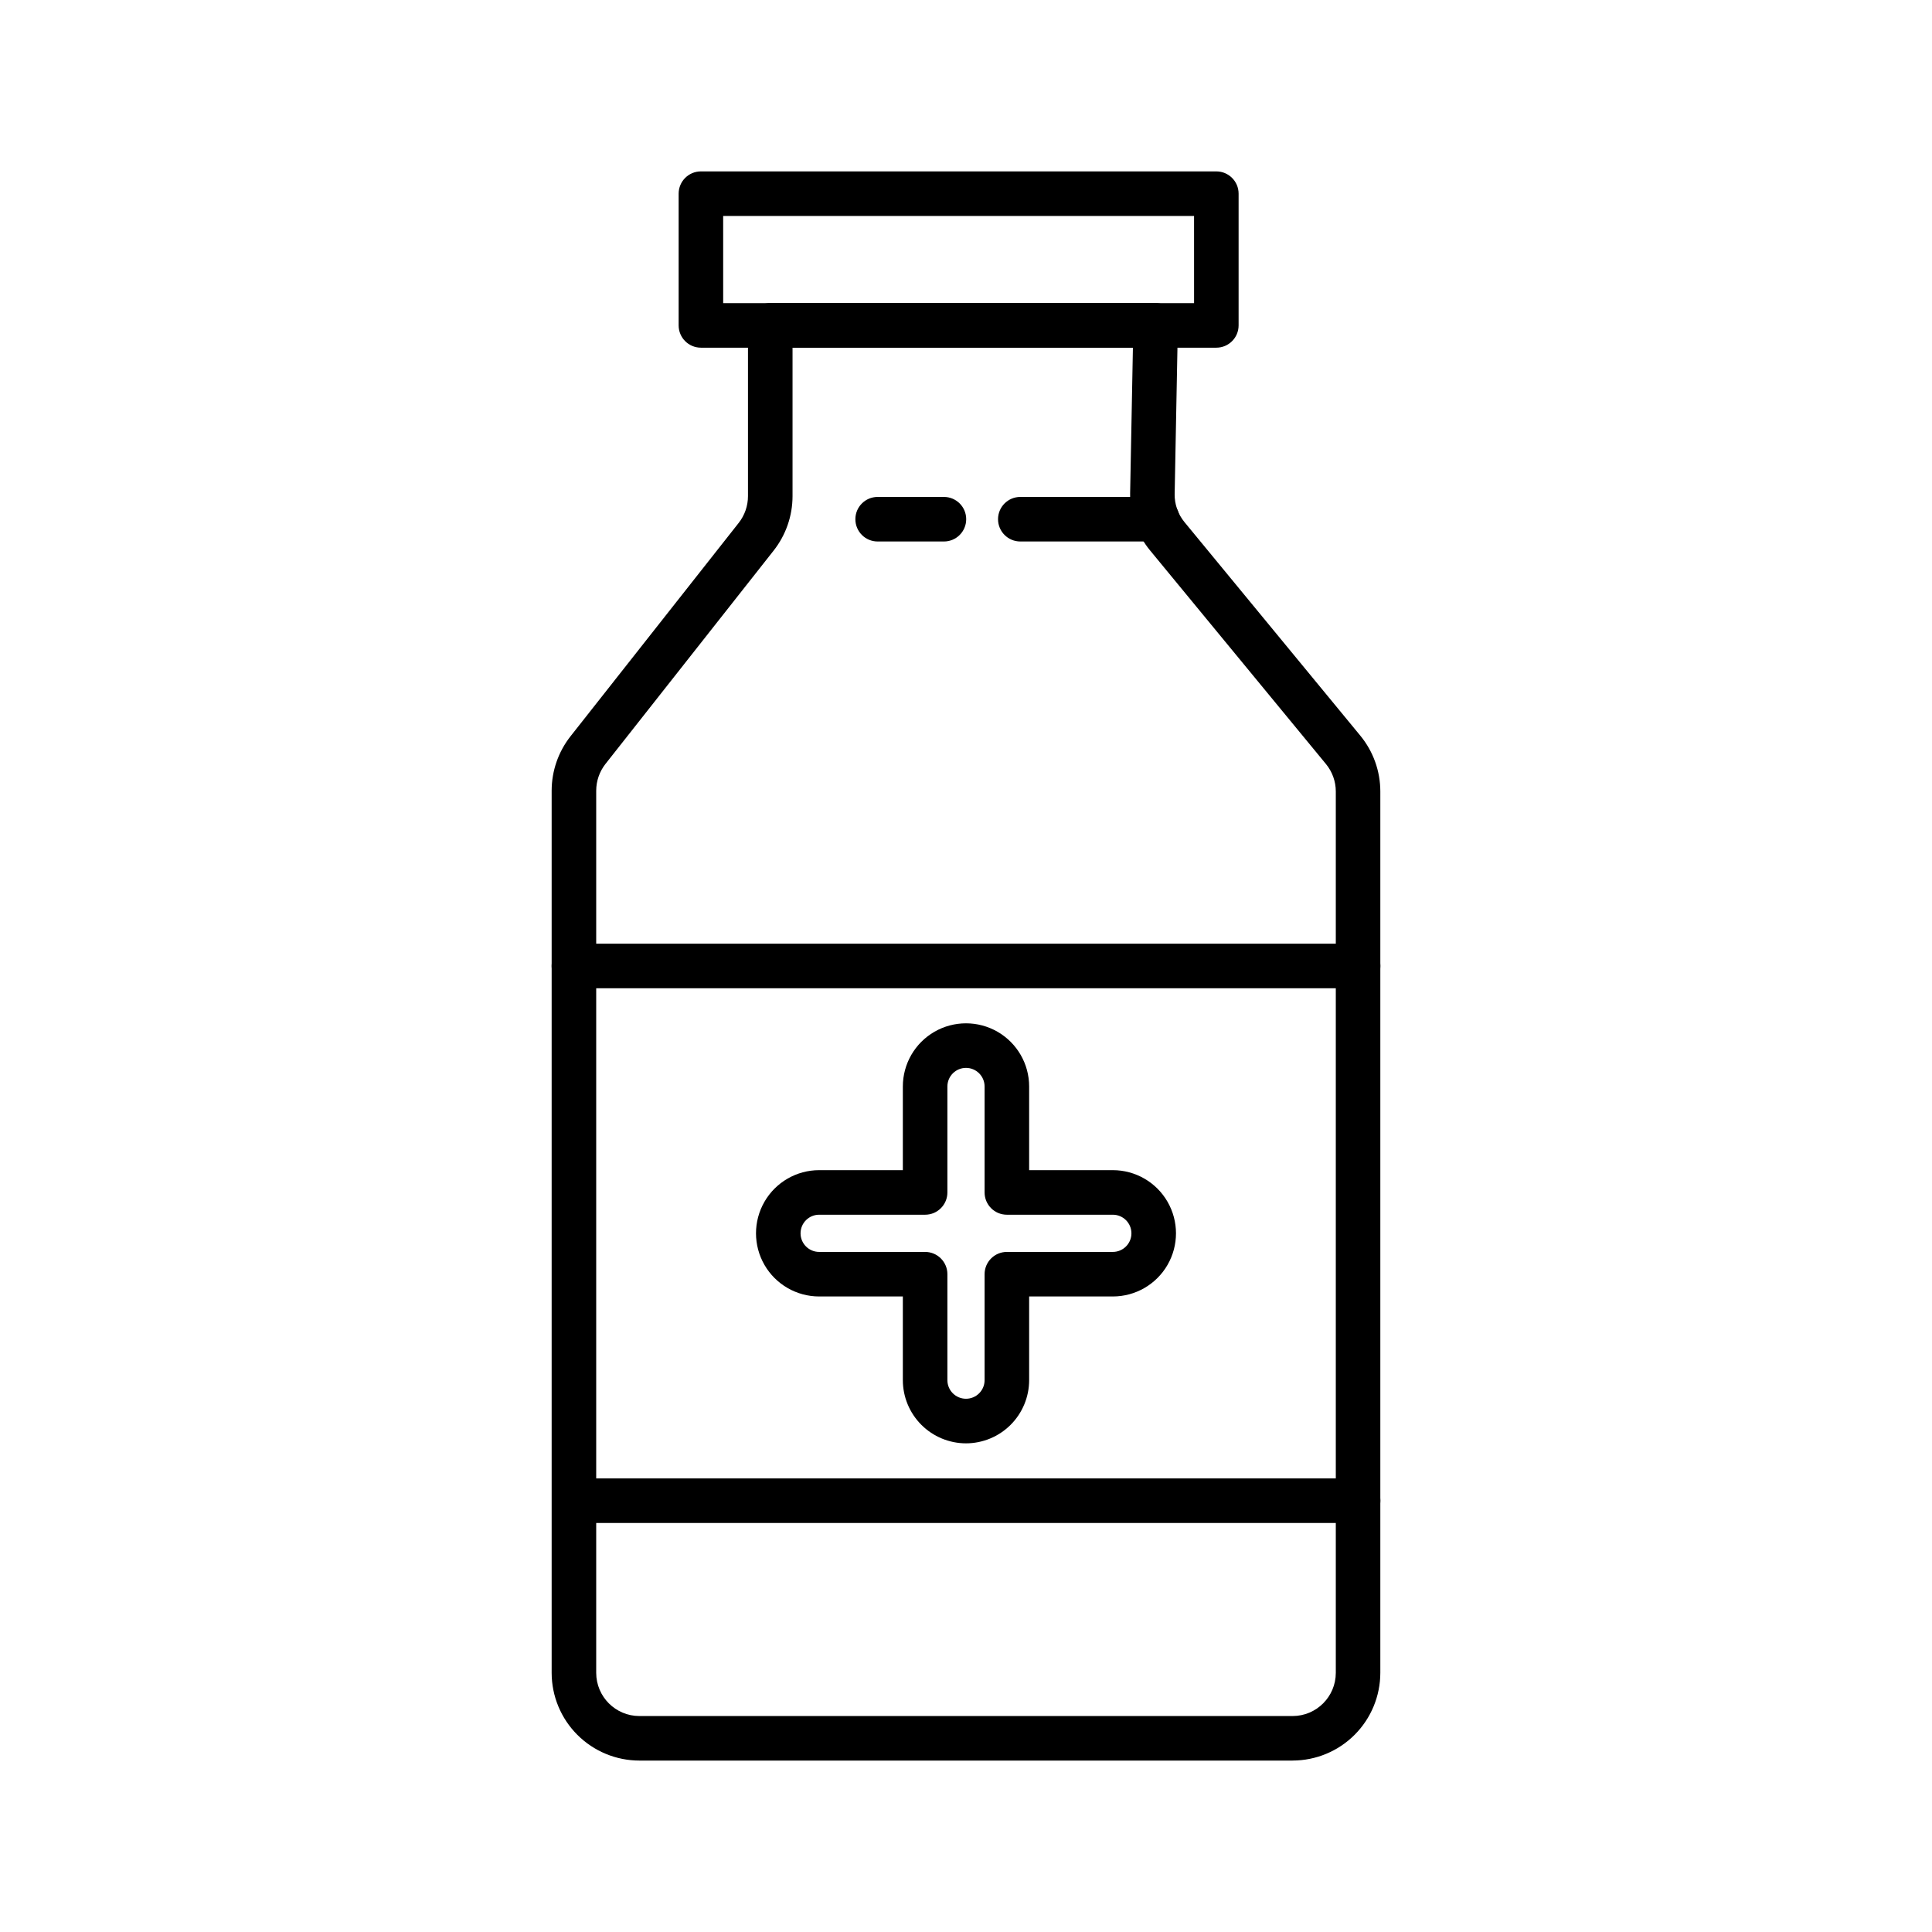
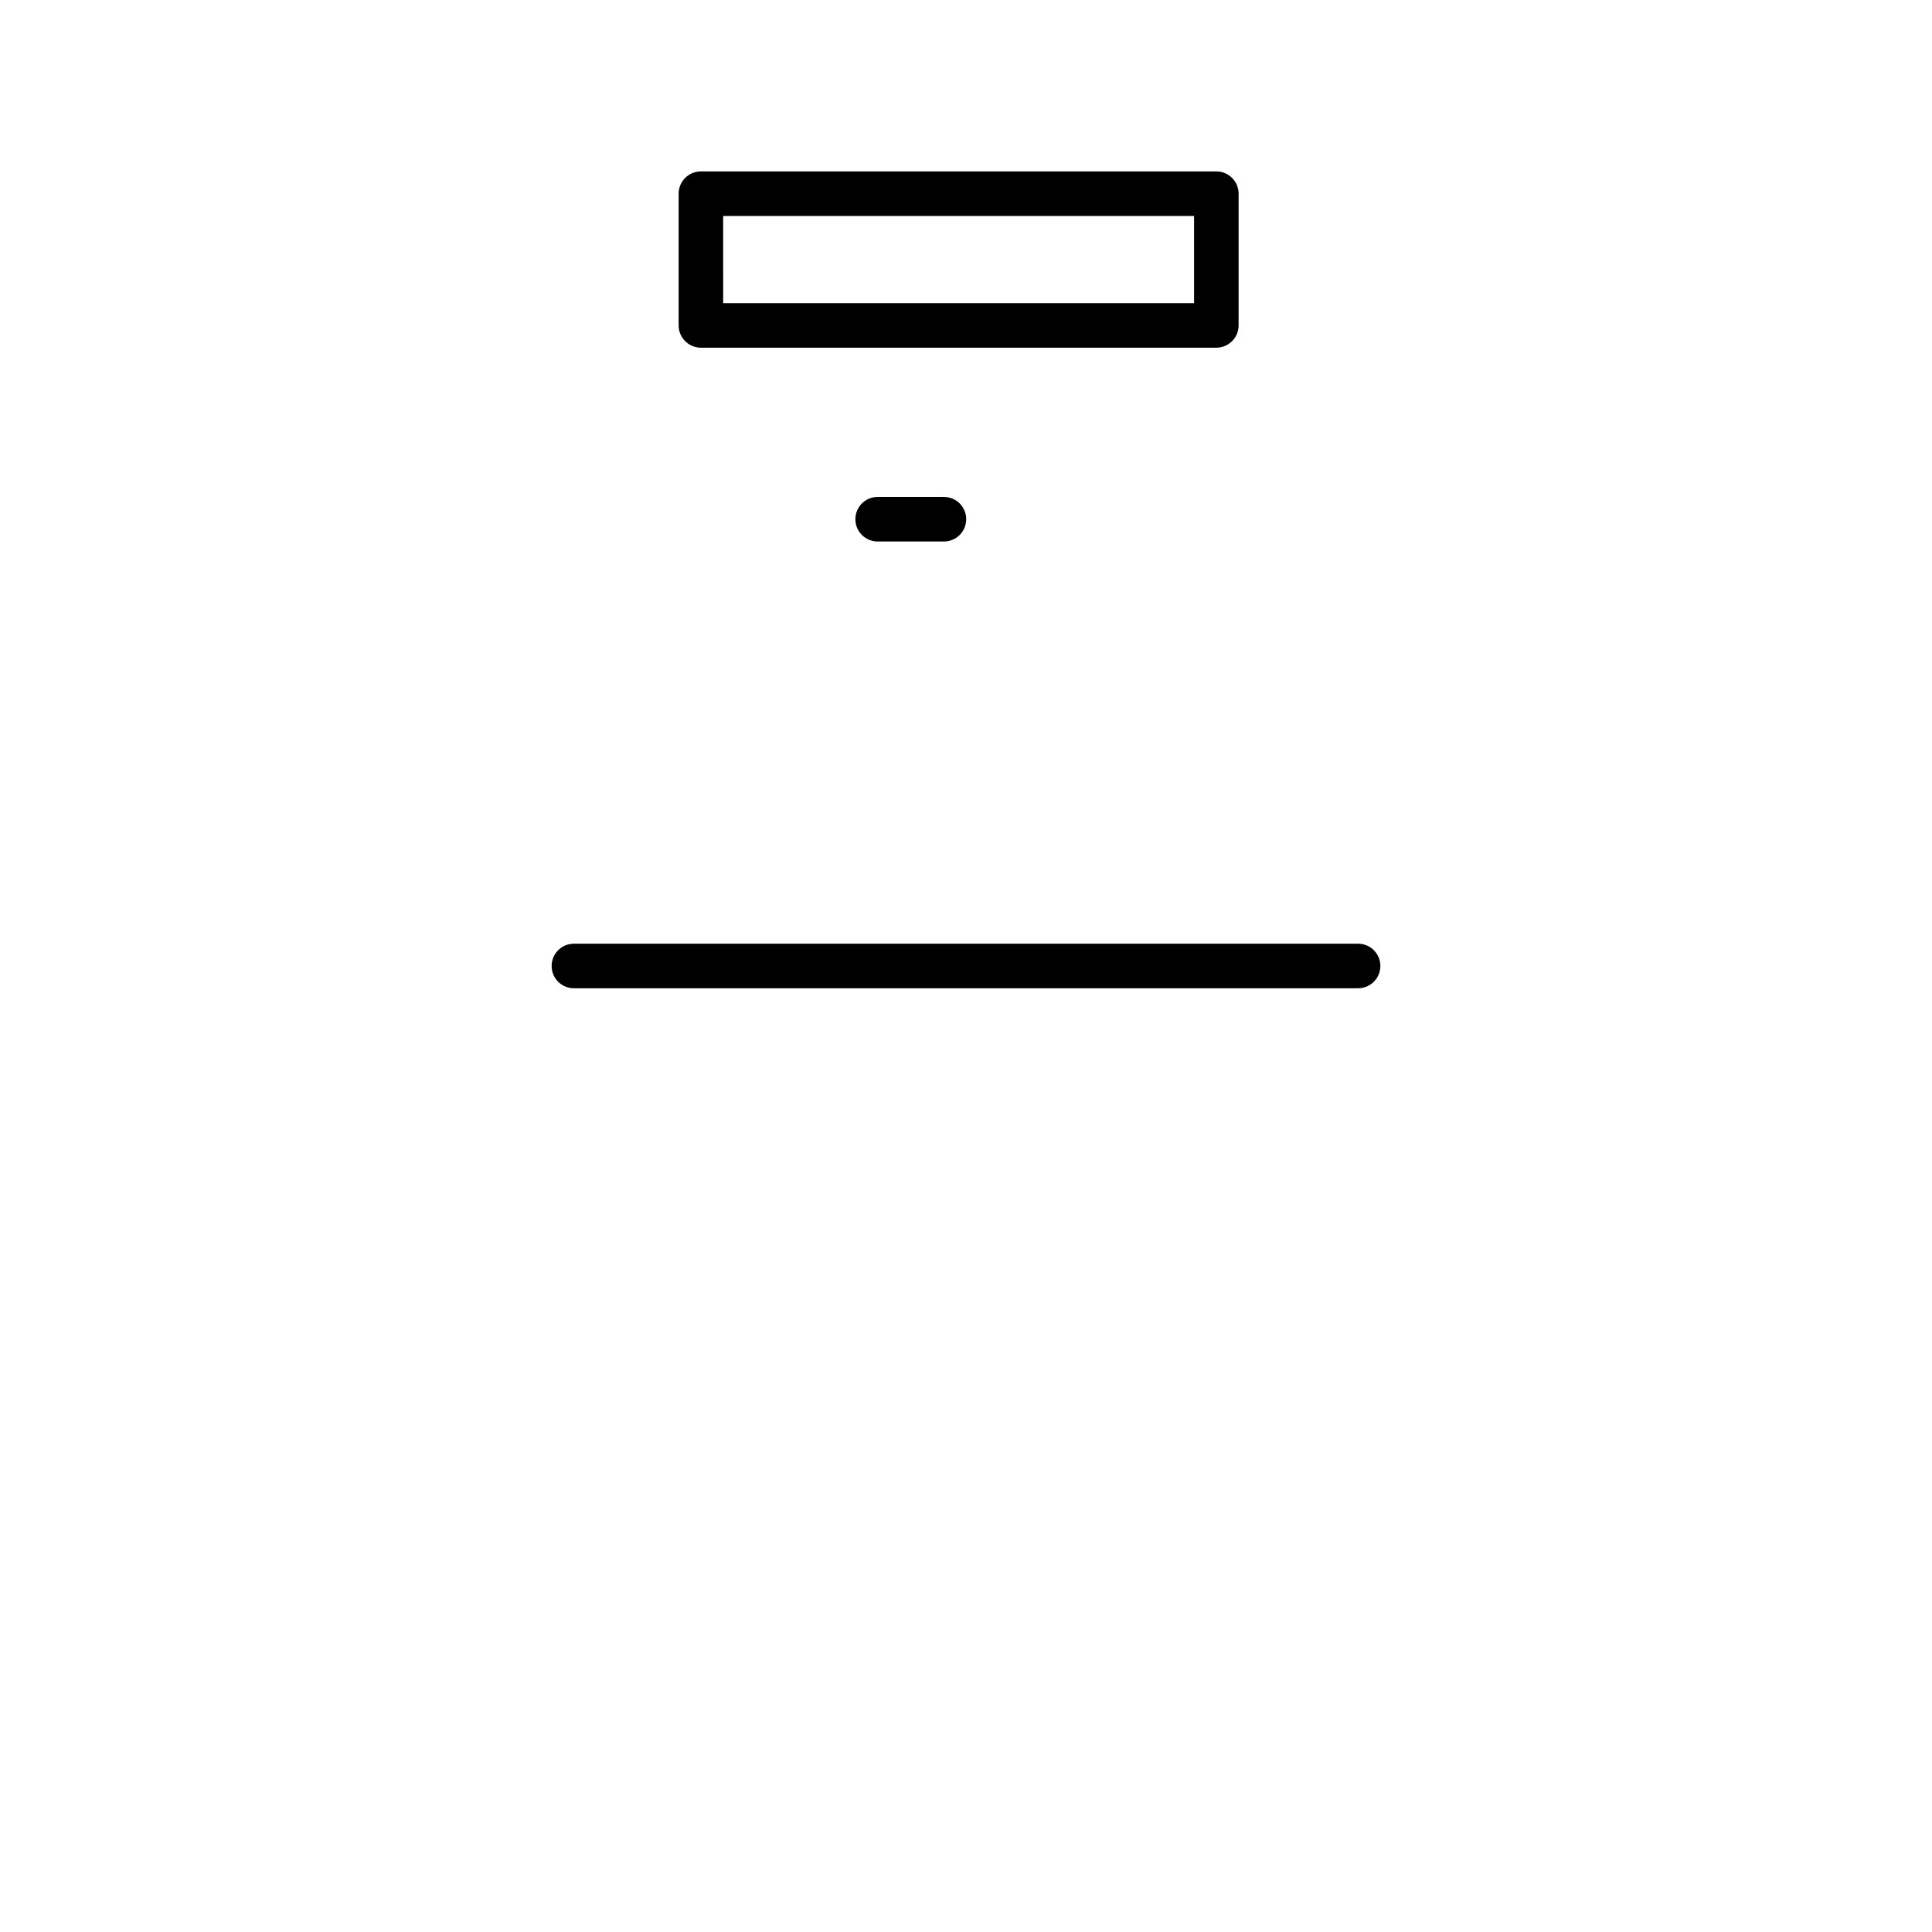
<svg xmlns="http://www.w3.org/2000/svg" fill="#000000" width="800px" height="800px" version="1.1" viewBox="144 144 512 512">
  <g>
-     <path d="m486.56 610.57h-173.12c-6.164-0.008-12.07-2.457-16.43-6.816-4.359-4.359-6.809-10.266-6.816-16.43v-233.79c0.008-5.223 1.762-10.289 4.988-14.398l44.586-56.566c1.59-2.019 2.453-4.516 2.453-7.082v-45.262c0-3.258 2.644-5.902 5.906-5.902h102.12-0.004c1.586 0 3.106 0.637 4.219 1.77 1.109 1.133 1.719 2.664 1.688 4.25l-0.852 44.543-0.004-0.004c-0.047 2.727 0.875 5.383 2.609 7.488l46.602 56.594c3.422 4.168 5.293 9.387 5.297 14.777v233.58c-0.008 6.16-2.461 12.07-6.816 16.426-4.356 4.359-10.262 6.812-16.426 6.82zm-132.53-374.43v39.359c-0.008 5.219-1.766 10.285-4.992 14.391l-44.586 56.566v-0.004c-1.586 2.023-2.449 4.516-2.453 7.086v233.79c0.012 6.312 5.125 11.43 11.441 11.438h173.12c6.316-0.008 11.43-5.125 11.441-11.438v-233.58c0-2.652-0.922-5.223-2.606-7.273l-46.602-56.594h-0.004c-3.519-4.277-5.398-9.672-5.293-15.215l0.738-38.531z" />
    <path d="m466.34 236.14h-136.59c-3.262-0.004-5.902-2.644-5.902-5.906v-34.91c0-3.258 2.641-5.902 5.902-5.902h136.59c3.258 0 5.902 2.644 5.902 5.902v34.91c0 3.262-2.644 5.902-5.902 5.906zm-130.69-11.809h124.79l-0.004-23.102h-124.79z" />
-     <path d="m450.68 287.5h-36.285c-3.262 0-5.906-2.644-5.906-5.906 0-3.258 2.644-5.902 5.906-5.902h36.285c3.262 0 5.902 2.644 5.902 5.902 0 3.262-2.641 5.906-5.902 5.906z" />
    <path d="m394.15 287.5h-17.566c-3.262 0-5.902-2.644-5.902-5.906 0-3.258 2.641-5.902 5.902-5.902h17.566c3.262 0 5.902 2.644 5.902 5.902 0 3.262-2.641 5.906-5.902 5.906z" />
    <path d="m503.91 405.9h-207.82c-3.258 0-5.902-2.644-5.902-5.902 0-3.262 2.644-5.906 5.902-5.906h207.82c3.262 0 5.902 2.644 5.902 5.906 0 3.258-2.641 5.902-5.902 5.902z" />
-     <path d="m503.91 547.6h-204.3c-3.258 0-5.902-2.641-5.902-5.902 0-3.262 2.644-5.906 5.902-5.906h204.3c3.262 0 5.902 2.644 5.902 5.906 0 3.262-2.641 5.902-5.902 5.902z" />
-     <path d="m400 526.5c-4.438-0.004-8.695-1.773-11.832-4.91-3.137-3.141-4.902-7.394-4.906-11.832v-22.18h-22.18c-5.977 0-11.504-3.188-14.492-8.367-2.988-5.18-2.988-11.559 0-16.734 2.988-5.18 8.516-8.371 14.492-8.371h22.18v-22.176c0-5.981 3.191-11.504 8.367-14.496 5.18-2.988 11.559-2.988 16.738 0 5.176 2.992 8.367 8.516 8.367 14.496v22.176h22.18c5.977 0 11.504 3.191 14.492 8.371 2.988 5.176 2.988 11.555 0 16.734-2.988 5.18-8.516 8.367-14.492 8.367h-22.18v22.18c-0.004 4.438-1.77 8.691-4.906 11.832-3.137 3.137-7.391 4.906-11.828 4.91zm-38.918-60.586c-2.719 0-4.926 2.207-4.926 4.93 0 2.719 2.207 4.926 4.926 4.926h28.086c3.258 0.004 5.902 2.644 5.902 5.906v28.082c0 2.723 2.207 4.926 4.93 4.926 2.719 0 4.926-2.203 4.926-4.926v-28.082c0-3.262 2.644-5.902 5.906-5.906h28.082c2.719 0 4.926-2.207 4.926-4.926 0-2.723-2.207-4.93-4.926-4.93h-28.082c-3.262 0-5.906-2.644-5.906-5.902v-28.082c0-2.723-2.207-4.93-4.926-4.93-2.723 0-4.93 2.207-4.93 4.93v28.082c0 3.258-2.644 5.902-5.902 5.902z" />
  </g>
</svg>